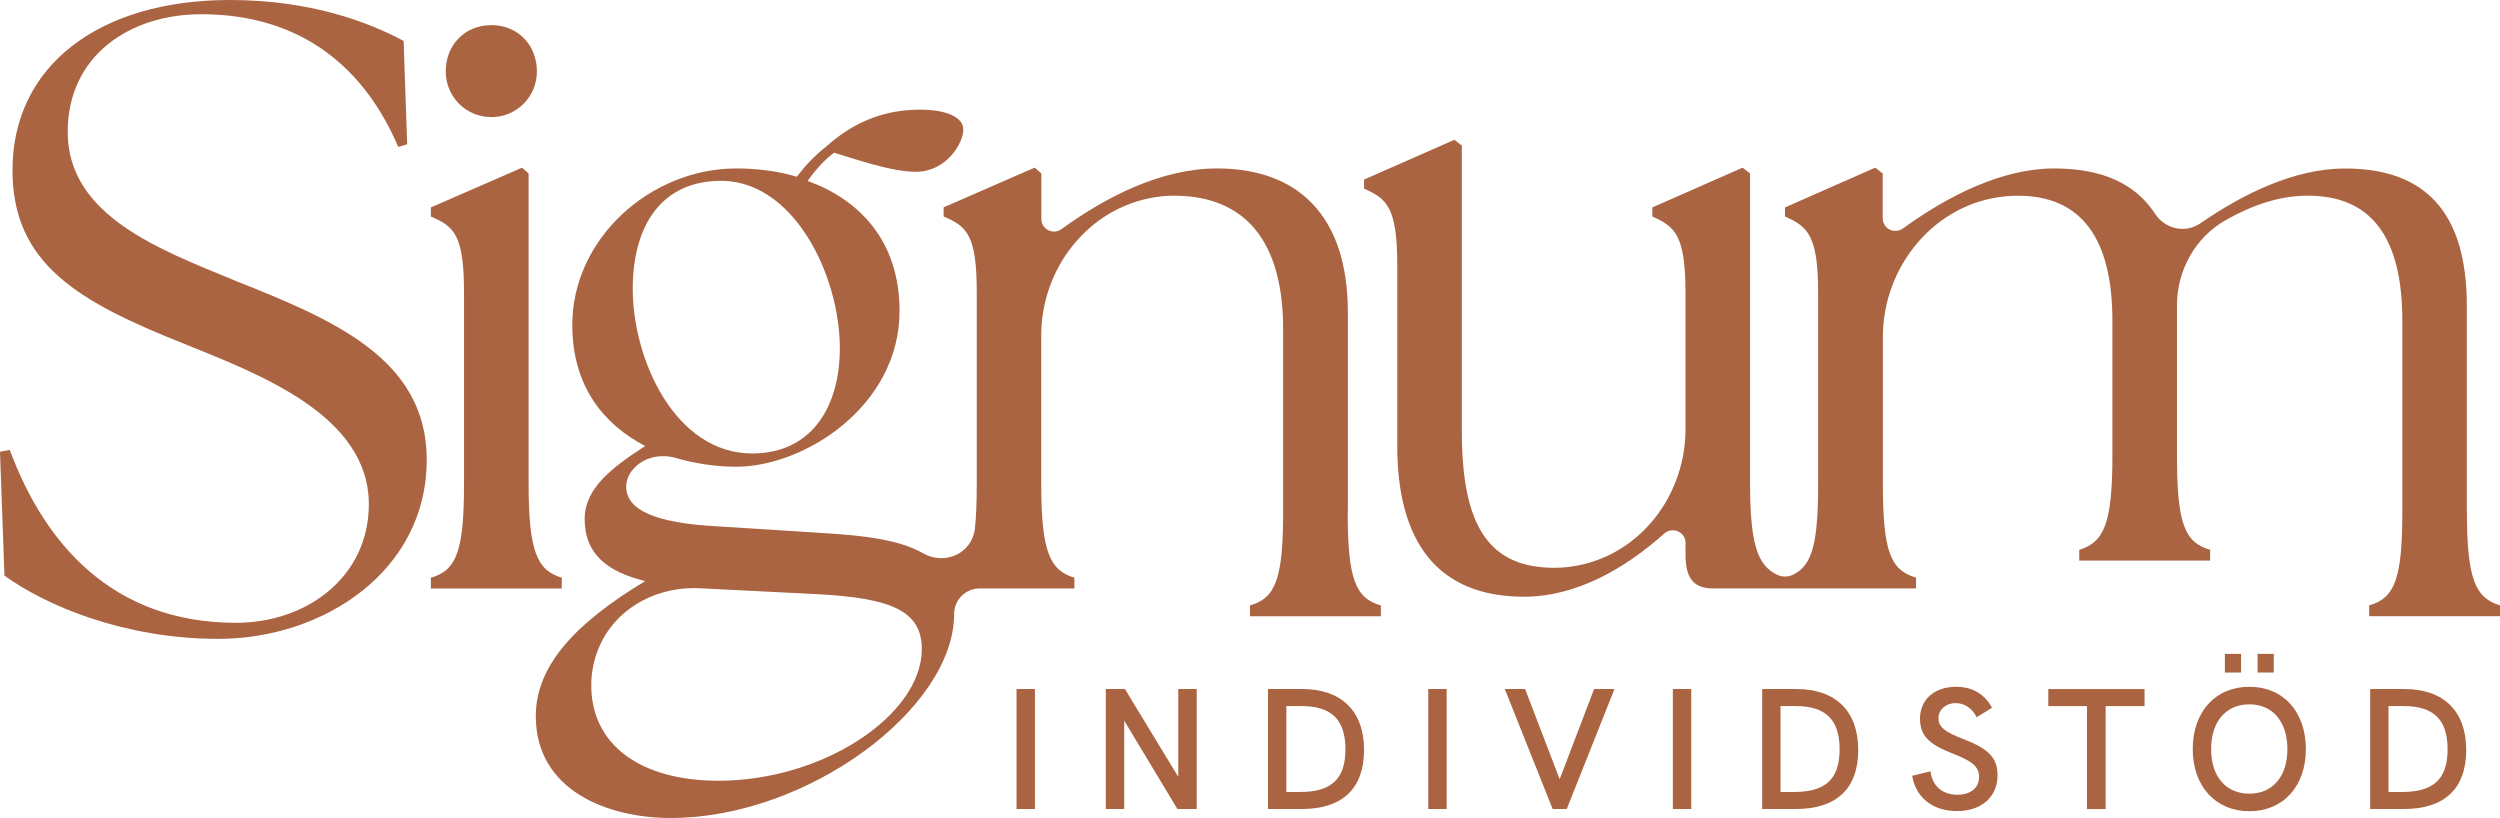
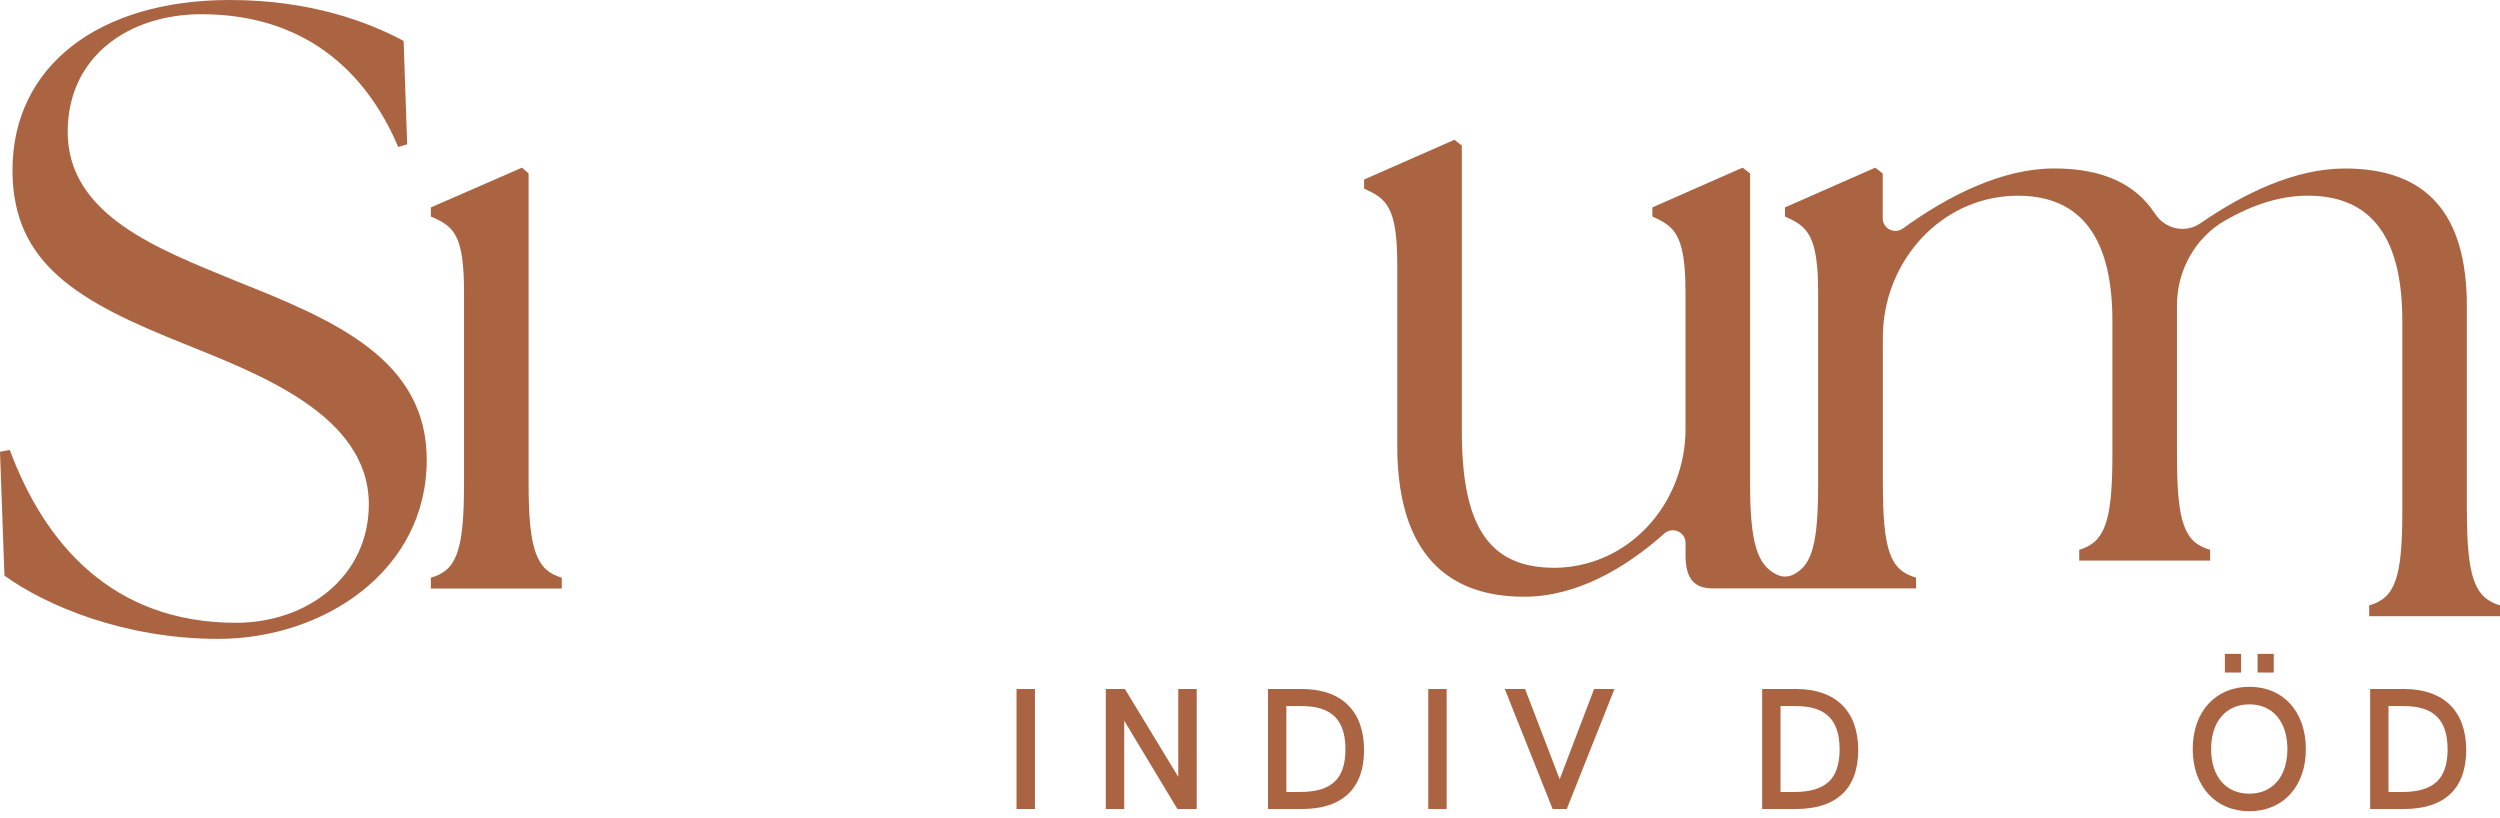
<svg xmlns="http://www.w3.org/2000/svg" id="Lager_2" viewBox="0 0 472.71 154.67">
  <defs>
    <style>.cls-1{fill:#ab6442;}</style>
  </defs>
  <g id="Lager_1-2">
    <g>
      <g>
        <path class="cls-1" d="M44.47,53.07c-14.32-5.9-31.67-12.3-31.67-28.13C12.8,10.61,24.43,2.69,38.07,2.69c19.21,0,31,10.45,37.23,25.1l1.69-.51-.67-19.54C69.74,4.21,58.8,0,43.46,0,18.7,0,2.36,12.47,2.36,32.18c0,17.86,12.64,24.93,32.51,32.85,14.15,5.73,34.87,13.48,34.87,30.32,0,13.65-11.62,22.41-25.1,22.41-23.42,0-36.22-14.99-42.79-32.68l-1.85,.34,.84,23.42c7.92,5.73,22.74,11.96,40.43,11.96,19.88,0,39.42-12.8,39.42-33.86,0-19.04-17.52-26.45-36.22-33.86Z" />
        <path class="cls-1" d="M106.22,109.24c-4.7-1.41-6.27-5.01-6.27-17.86V32.8l-1.25-1.1-17.23,7.52v1.72c4.39,1.88,6.27,3.45,6.27,14.41v36.03c0,12.85-1.41,16.45-6.27,17.86v2.04h24.75v-2.04Z" />
-         <path class="cls-1" d="M92.9,22.14c4.86,0,8.62-3.92,8.62-8.62,0-5.01-3.6-8.77-8.62-8.77s-8.62,3.76-8.62,8.77c0,4.7,3.76,8.62,8.62,8.62Z" />
-         <path class="cls-1" d="M254.86,96.64V59.11c0-18.33-9.4-27.26-24.75-27.26-10.44,0-20.88,5.28-29.39,11.47-1.6,1.16-3.82,.04-3.82-1.94v-8.59l-1.25-1.1-17.23,7.52v1.72c4.39,1.88,6.27,3.45,6.27,14.41v36.03c0,3.49-.1,6.29-.35,8.56-.52,4.73-5.72,7.05-9.84,4.67-4.29-2.48-10.79-3.33-19.13-3.83l-19.74-1.25c-11.91-.63-17.07-3.13-17.23-7.36,0-1.32,.43-2.37,1.22-3.32,1.94-2.37,5.25-3.1,8.18-2.24,3.81,1.12,7.8,1.65,11.43,1.65,12.84,0,30.86-11.44,30.86-29.45,0-13.47-7.83-21.15-17.39-24.59,1.57-2.19,3.29-4.07,5.01-5.33,7.05,2.19,11.59,3.6,15.51,3.6,5.64,0,8.93-5.33,8.93-7.99,0-2.35-3.29-3.76-8.15-3.76-7.52,0-13.16,2.82-17.86,7.05-2.04,1.57-3.92,3.6-5.48,5.64-3.6-1.1-7.67-1.57-11.43-1.57-16.14,0-31.02,13.16-31.02,29.61,0,11.59,5.95,18.8,13.78,22.87-6.27,4.07-11.44,7.99-11.44,13.79,0,6.74,4.39,10.02,11.44,11.75-12.69,7.68-20.68,15.66-20.68,25.53,0,14.1,13.63,19.27,25.53,19.27,25.85,0,53.57-20.68,53.57-38.54v-.06c0-2.64,2.16-4.8,4.8-4.8h17.94v-2.04c-4.7-1.41-6.27-5.01-6.27-17.86v-27.93c0-12.69,8.86-24.08,21.38-26.13,1.22-.2,2.45-.31,3.68-.31,13.78,0,20.68,8.93,20.68,25.22v34.4c0,12.85-1.41,16.45-6.27,17.86v2.04h24.75v-2.04c-4.86-1.41-6.27-5.01-6.27-17.86ZM119.64,54.57c0-10.96,4.7-19.9,15.82-20.36,14.25-.78,23.34,17.54,23.34,31.64,0,10.65-5.01,19.89-16.6,19.89-14.41,0-22.56-17.54-22.56-31.17Zm16.13,93.05c-14.57,0-23.97-6.74-23.97-18.01,0-2.81,.6-5.56,1.95-8.26,3.45-6.87,11.04-10.57,18.71-10.11,.26,.02,.53,.03,.8,.04l21.93,1.1c13,.78,19.11,2.97,19.11,10.34,0,12.38-18.48,24.91-38.54,24.91Z" />
        <path class="cls-1" d="M466.44,96.64V57.86c0-17.7-7.83-26-23.03-26-9.44,0-19.07,4.65-27.37,10.37-2.84,1.96-6.67,1.08-8.56-1.82-3.77-5.8-10.17-8.56-19.06-8.56-9.8,0-19.95,5.08-28.61,11.35-1.6,1.15-3.82,.03-3.82-1.94v-8.46s-1.41-1.1-1.41-1.1l-17.07,7.52v1.72c4.23,1.88,6.27,3.45,6.27,14.41v36.03c0,11.42-1.11,15.53-4.77,17.3-.93,.45-2.04,.45-2.98,0-3.73-1.76-5.12-5.87-5.12-17.31V32.8l-1.41-1.1-17.07,7.52v1.72c4.23,1.88,6.27,3.45,6.27,14.41v25.82c0,11.72-7.57,22.49-18.92,25.43-1.9,.49-3.85,.76-5.83,.76-12.53,0-17.54-7.99-17.54-25.85V27.53l-1.41-1.1-17.07,7.52v1.72c4.23,1.88,6.27,3.45,6.27,14.41v34.24c0,18.01,7.52,28.51,23.97,28.51,9.87,0,19.08-5.31,26.5-11.93,1.57-1.4,4.04-.33,4.04,1.77v2.32c0,4.54,1.72,6.27,5.17,6.27h38.41v-2.04c-4.86-1.41-6.27-5.01-6.27-17.86v-27.64c0-13.46,9.91-25.42,23.32-26.61,.73-.07,1.47-.1,2.22-.1,12.06,0,17.86,8.15,17.86,23.65v25.44c0,12.85-1.57,16.45-6.27,17.86v2.04h24.75v-2.04c-4.86-1.41-6.27-5.01-6.27-17.86v-28.37c0-6.64,3.47-12.87,9.25-16.13,5.06-2.85,10.14-4.6,15.5-4.6,12.22,0,17.86,8.15,17.86,23.65v35.96c0,12.85-1.41,16.45-6.27,17.86v2.04h24.75v-2.04c-4.7-1.41-6.27-5.01-6.27-17.86Z" />
      </g>
      <g>
        <path class="cls-1" d="M192.21,130.28h3.48v22.69h-3.48v-22.69Z" />
        <path class="cls-1" d="M226.28,130.28v22.69h-3.65l-10.06-16.7v16.7h-3.48v-22.69h3.61l10.09,16.6v-16.6h3.48Z" />
        <path class="cls-1" d="M239.76,130.28h6.41c7.49,0,11.75,4.17,11.75,11.52s-4.13,11.17-11.78,11.17h-6.38v-22.69Zm6.05,19.47c5.96,0,8.59-2.47,8.59-8.07s-2.64-8.17-8.27-8.17h-2.9v16.24h2.57Z" />
        <path class="cls-1" d="M270.06,130.28h3.48v22.69h-3.48v-22.69Z" />
        <path class="cls-1" d="M305.27,130.28l-9.02,22.69h-2.67l-9.05-22.69h3.84l6.54,17.06,6.51-17.06h3.84Z" />
-         <path class="cls-1" d="M316.31,130.28h3.48v22.69h-3.48v-22.69Z" />
        <path class="cls-1" d="M333.2,130.28h6.41c7.49,0,11.75,4.17,11.75,11.52s-4.13,11.17-11.78,11.17h-6.38v-22.69Zm6.05,19.47c5.96,0,8.59-2.47,8.59-8.07s-2.64-8.17-8.27-8.17h-2.9v16.24h2.57Z" />
-         <path class="cls-1" d="M361.55,146.69l3.48-.85c.33,2.77,2.25,4.43,5.05,4.43,2.6,0,4.13-1.33,4.13-3.39,0-1.86-1.24-2.93-4.82-4.33-4.69-1.79-6.35-3.48-6.35-6.67,0-3.61,2.73-6.02,6.84-6.02,2.99,0,5.37,1.33,6.77,3.97l-2.9,1.79c-.85-1.73-2.31-2.67-3.97-2.67-1.89,0-3.25,1.27-3.25,2.83,0,1.69,1.24,2.64,4.72,3.97,4.92,1.89,6.45,3.65,6.45,6.84,0,4.1-3.03,6.77-7.68,6.77s-7.81-2.64-8.46-6.67Z" />
-         <path class="cls-1" d="M394.62,133.51h-7.32v-3.22h18.2v3.22h-7.36v19.47h-3.52v-19.47Z" />
        <path class="cls-1" d="M414.61,141.64c0-7.1,4.33-11.78,10.71-11.78s10.68,4.69,10.68,11.78-4.33,11.75-10.68,11.75-10.71-4.69-10.71-11.75Zm17.9,0c0-5.21-2.8-8.46-7.19-8.46s-7.23,3.22-7.23,8.46,2.83,8.43,7.23,8.43,7.19-3.26,7.19-8.43Zm-11.82-18h3.06v3.52h-3.06v-3.52Zm6.18,0h3.06v3.52h-3.06v-3.52Z" />
        <path class="cls-1" d="M448.16,130.28h6.41c7.49,0,11.75,4.17,11.75,11.52s-4.13,11.17-11.78,11.17h-6.38v-22.69Zm6.05,19.47c5.96,0,8.59-2.47,8.59-8.07s-2.64-8.17-8.27-8.17h-2.9v16.24h2.57Z" />
      </g>
    </g>
  </g>
</svg>